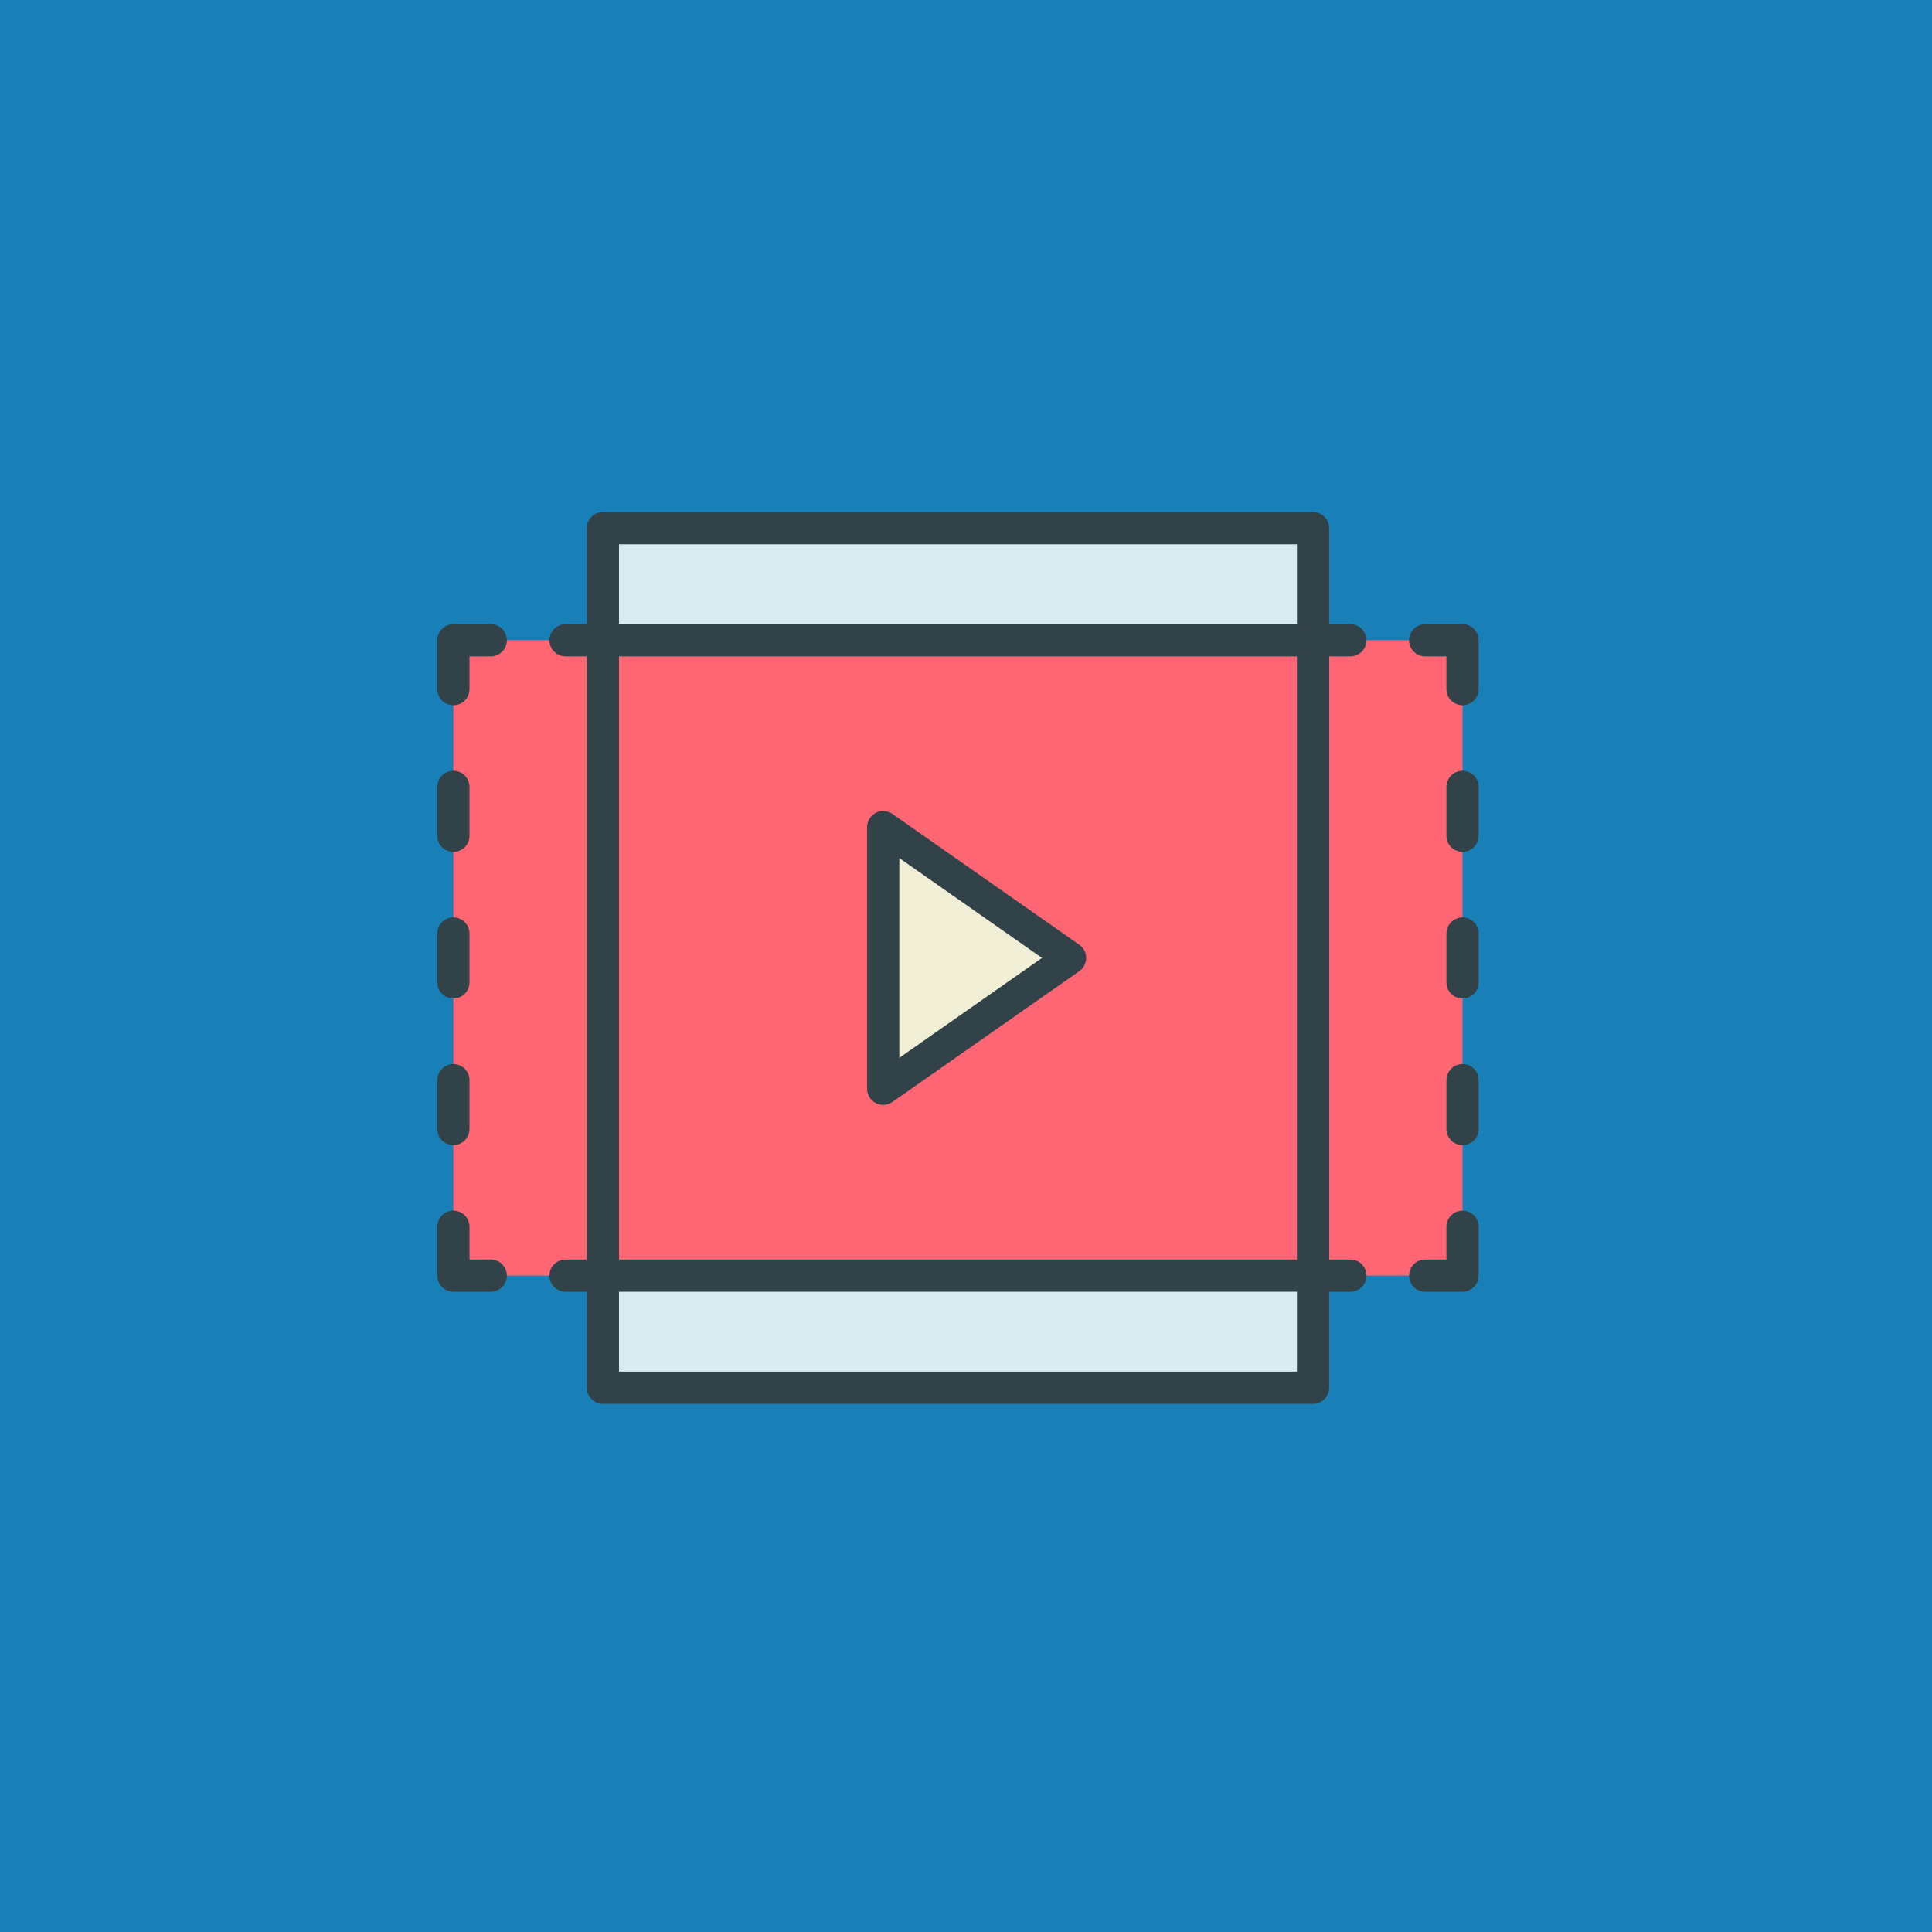
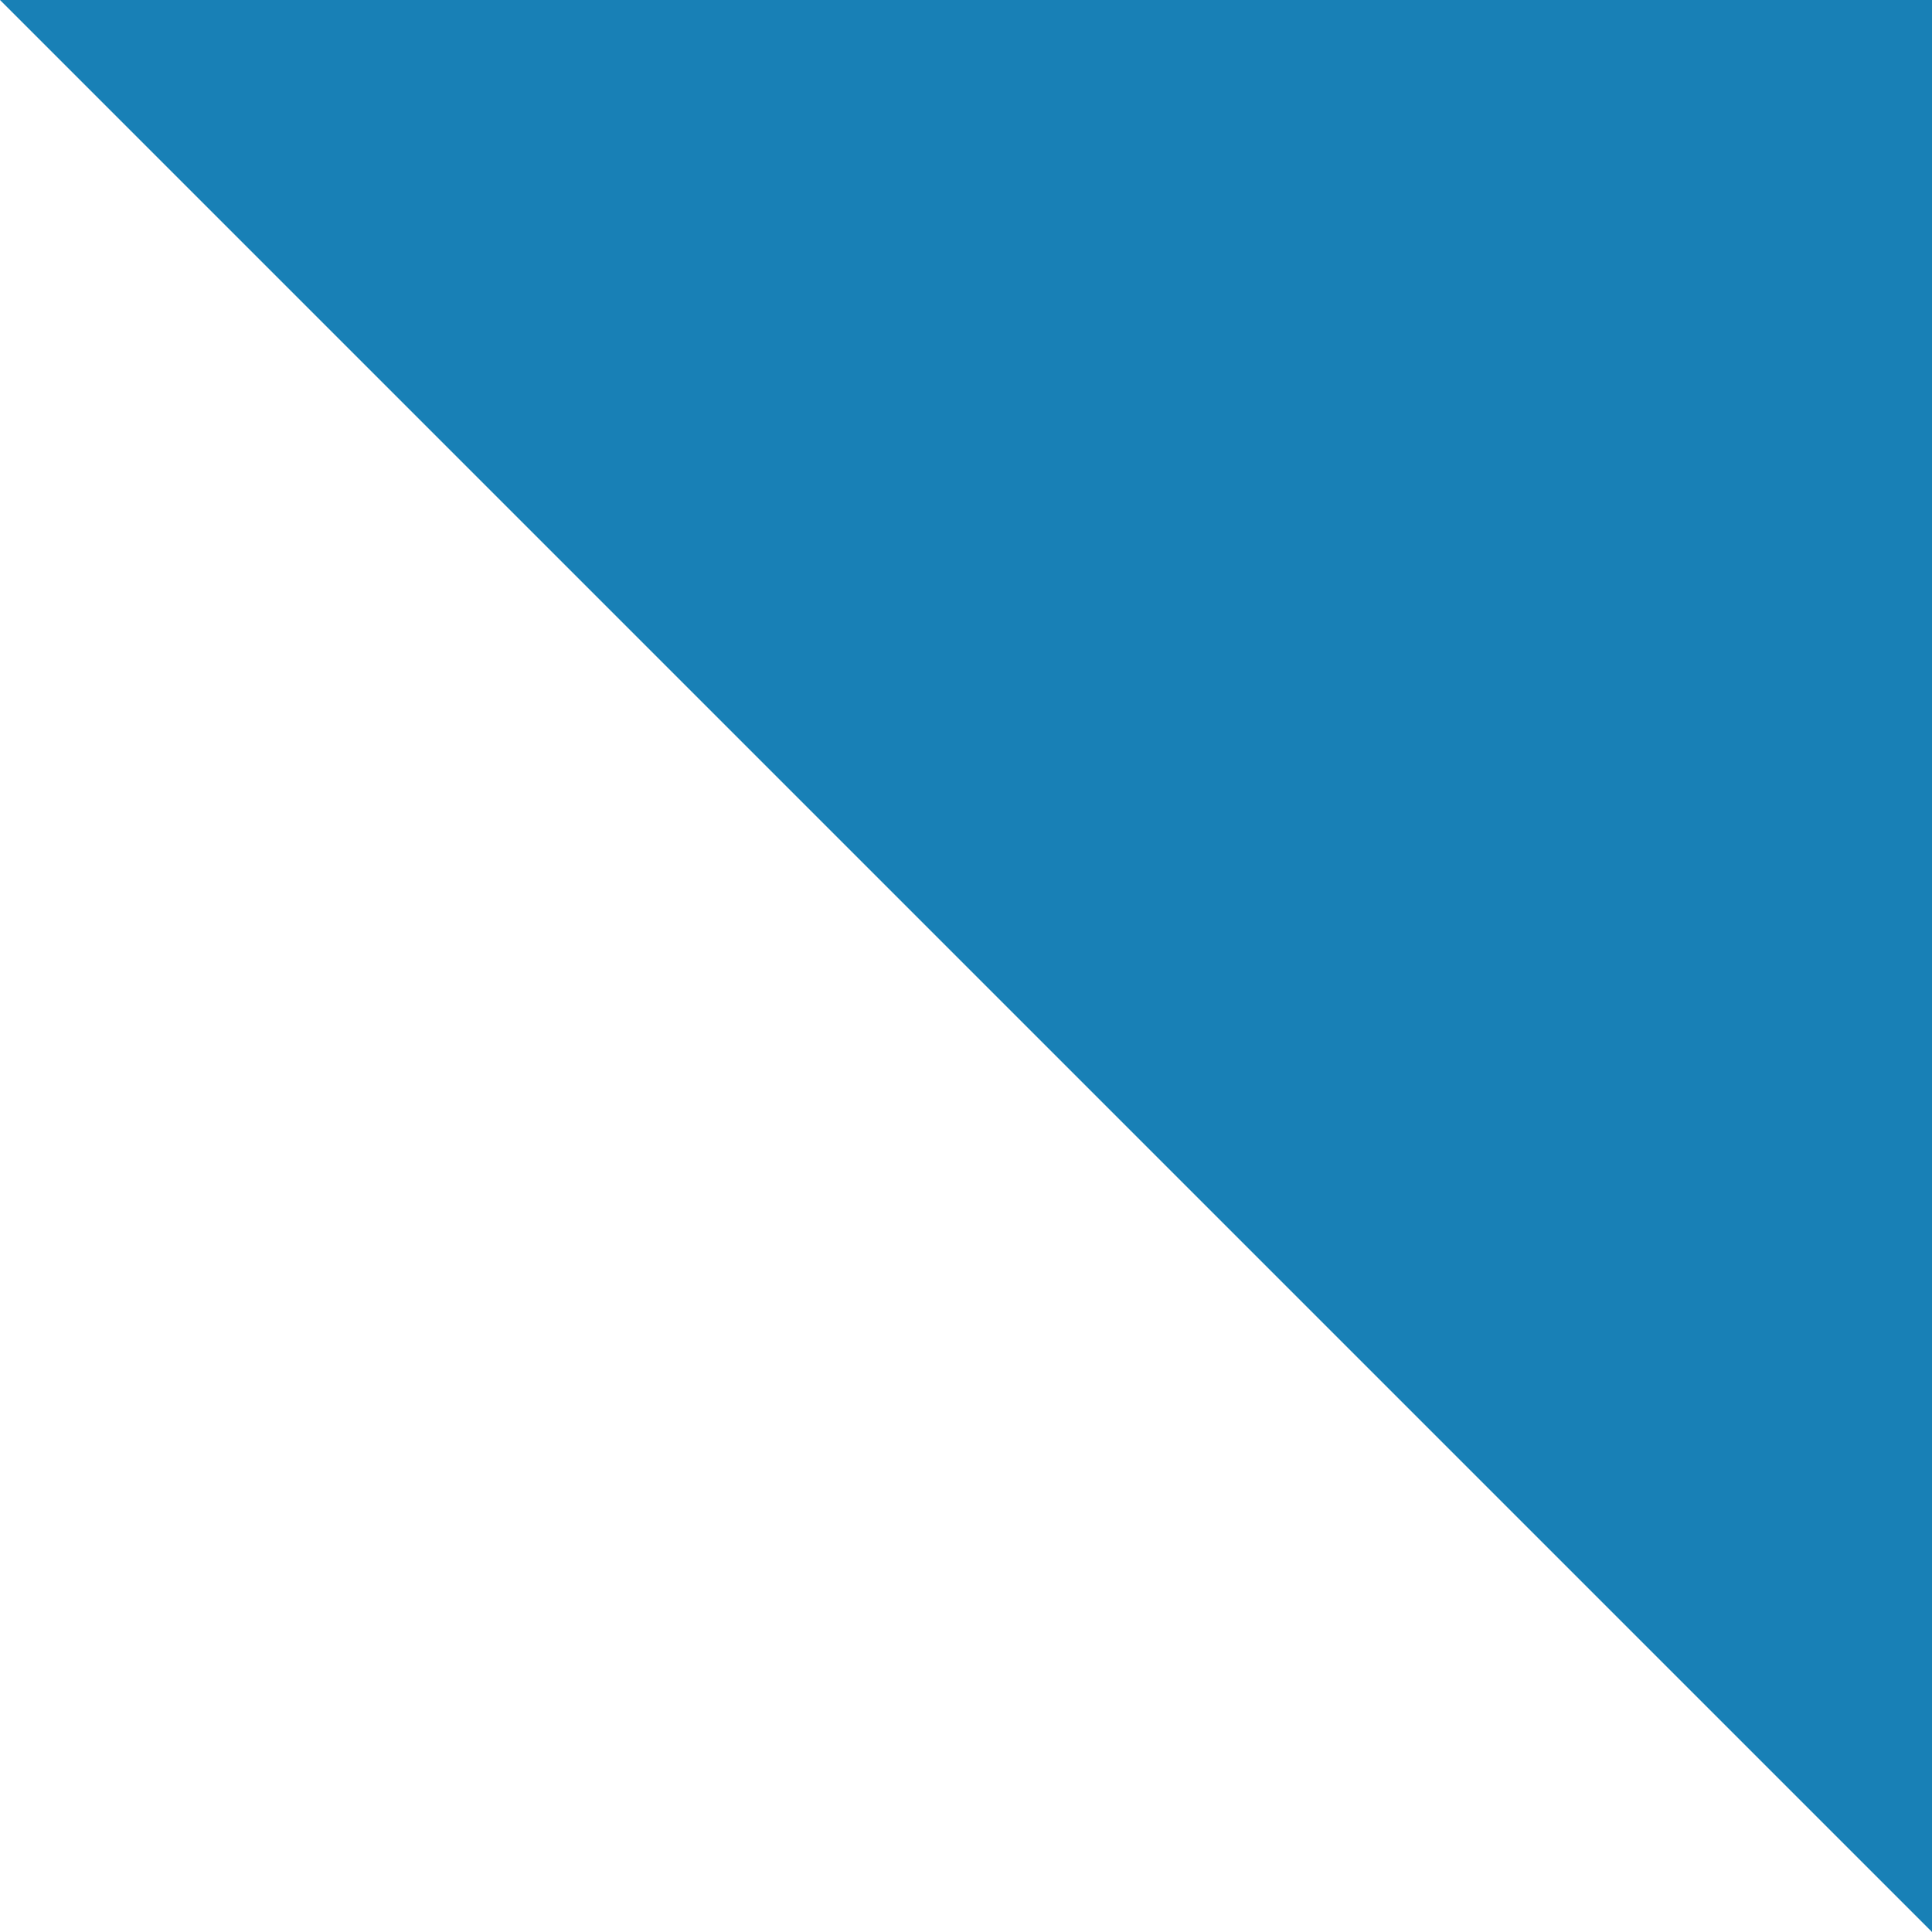
<svg xmlns="http://www.w3.org/2000/svg" fill="none" height="120" viewBox="0 0 120 120" width="120">
-   <path d="m0 0h120v120h-120z" fill="#1880b6" />
-   <path d="m90.839 39.768h-62.679v39.464h62.679z" fill="#ff6673" />
+   <path d="m0 0h120v120z" fill="#1880b6" />
  <g stroke="#324249" stroke-linecap="round" stroke-linejoin="round" stroke-width="2">
-     <path d="m81.554 32.804h-44.107v53.393h44.107z" fill="#daecf2" />
-     <path d="m81.554 39.768h-44.107v39.464h44.107z" fill="#ff6673" />
-     <path d="m88.518 79.232h2.321v-3.036m-2.321-36.428h2.321v3.036m-6.964 36.428h-2.321m2.321-39.464h-2.321m9.286 12.143v-3.036m0 12.143v-3.036m0 12.143v-3.036m-60.357-27.321h-2.321v3.036m2.321 36.428h-2.321v-3.036m6.964-36.428h2.321m-2.321 39.464h2.321m-9.286-12.143v3.036m0-12.143v3.036m0-12.143v3.036" />
-     <path d="m54.857 51.375 11.607 8.125-11.607 8.125z" fill="#f0eed5" />
-   </g>
+     </g>
</svg>